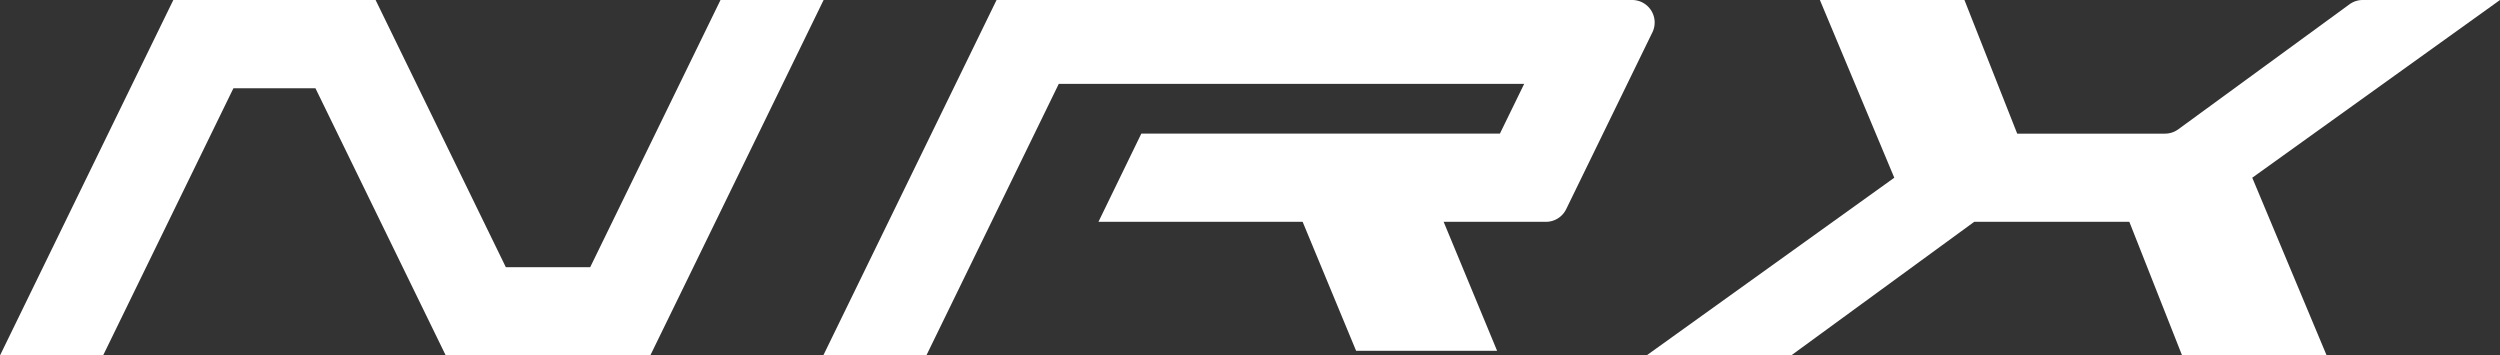
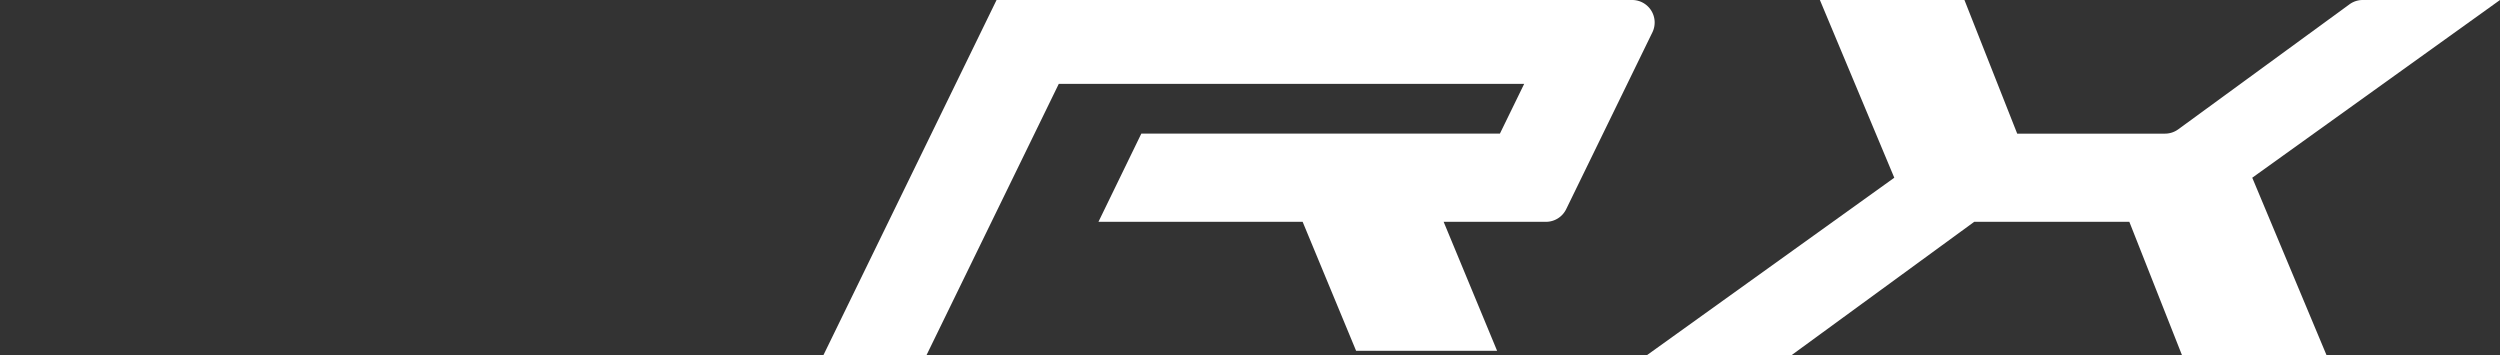
<svg xmlns="http://www.w3.org/2000/svg" width="211" height="30" viewBox="0 0 211 30">
  <rect x="0" y="0" width="211" height="30" fill="#333333" stroke="none" />
  <defs>
    <clipPath id="clip-path">
      <rect id="Rechteck_625" data-name="Rechteck 625" width="30" height="211" fill="#fff" />
    </clipPath>
  </defs>
  <g id="Gruppe_1954" data-name="Gruppe 1954" transform="translate(0 30) rotate(-90)" clip-path="url(#clip-path)">
    <path id="Pfad_1405" data-name="Pfad 1405" d="M30,274.74V263.154a1.9,1.9,0,0,0-.365-1.119l-10.549-14.45a1.9,1.9,0,0,1-.365-1.119V233.992L30,229.539v-12.2l-15,6.279L0,202.708v12.205l11.278,15.45v13.093L0,247.909v12.2l15-6.279Z" transform="translate(0 -63.74)" fill="#fff" />
    <path id="Pfad_1406" data-name="Pfad 1406" d="M27.269,171.331l-14.925-7.277a1.9,1.9,0,0,1-1.066-1.706v-8.635L.39,158.226v-11.9l10.888-4.513V124.579l7.444,3.618v30.265l4.2,2.049v-39.28L0,110.054v-8.7L30,115.98v53.646a1.9,1.9,0,0,1-2.731,1.706" transform="translate(0 -31.87)" fill="#fff" />
-     <path id="Pfad_1407" data-name="Pfad 1407" d="M30,60.811l-22.553-11V42.694L30,31.7V14.628l-7.072-3.45L0,0V8.7l22.553,11v6.923L0,37.622V54.883l7.071,3.451L30,69.512Z" transform="translate(-0.001 0)" fill="#fff" />
  </g>
</svg>